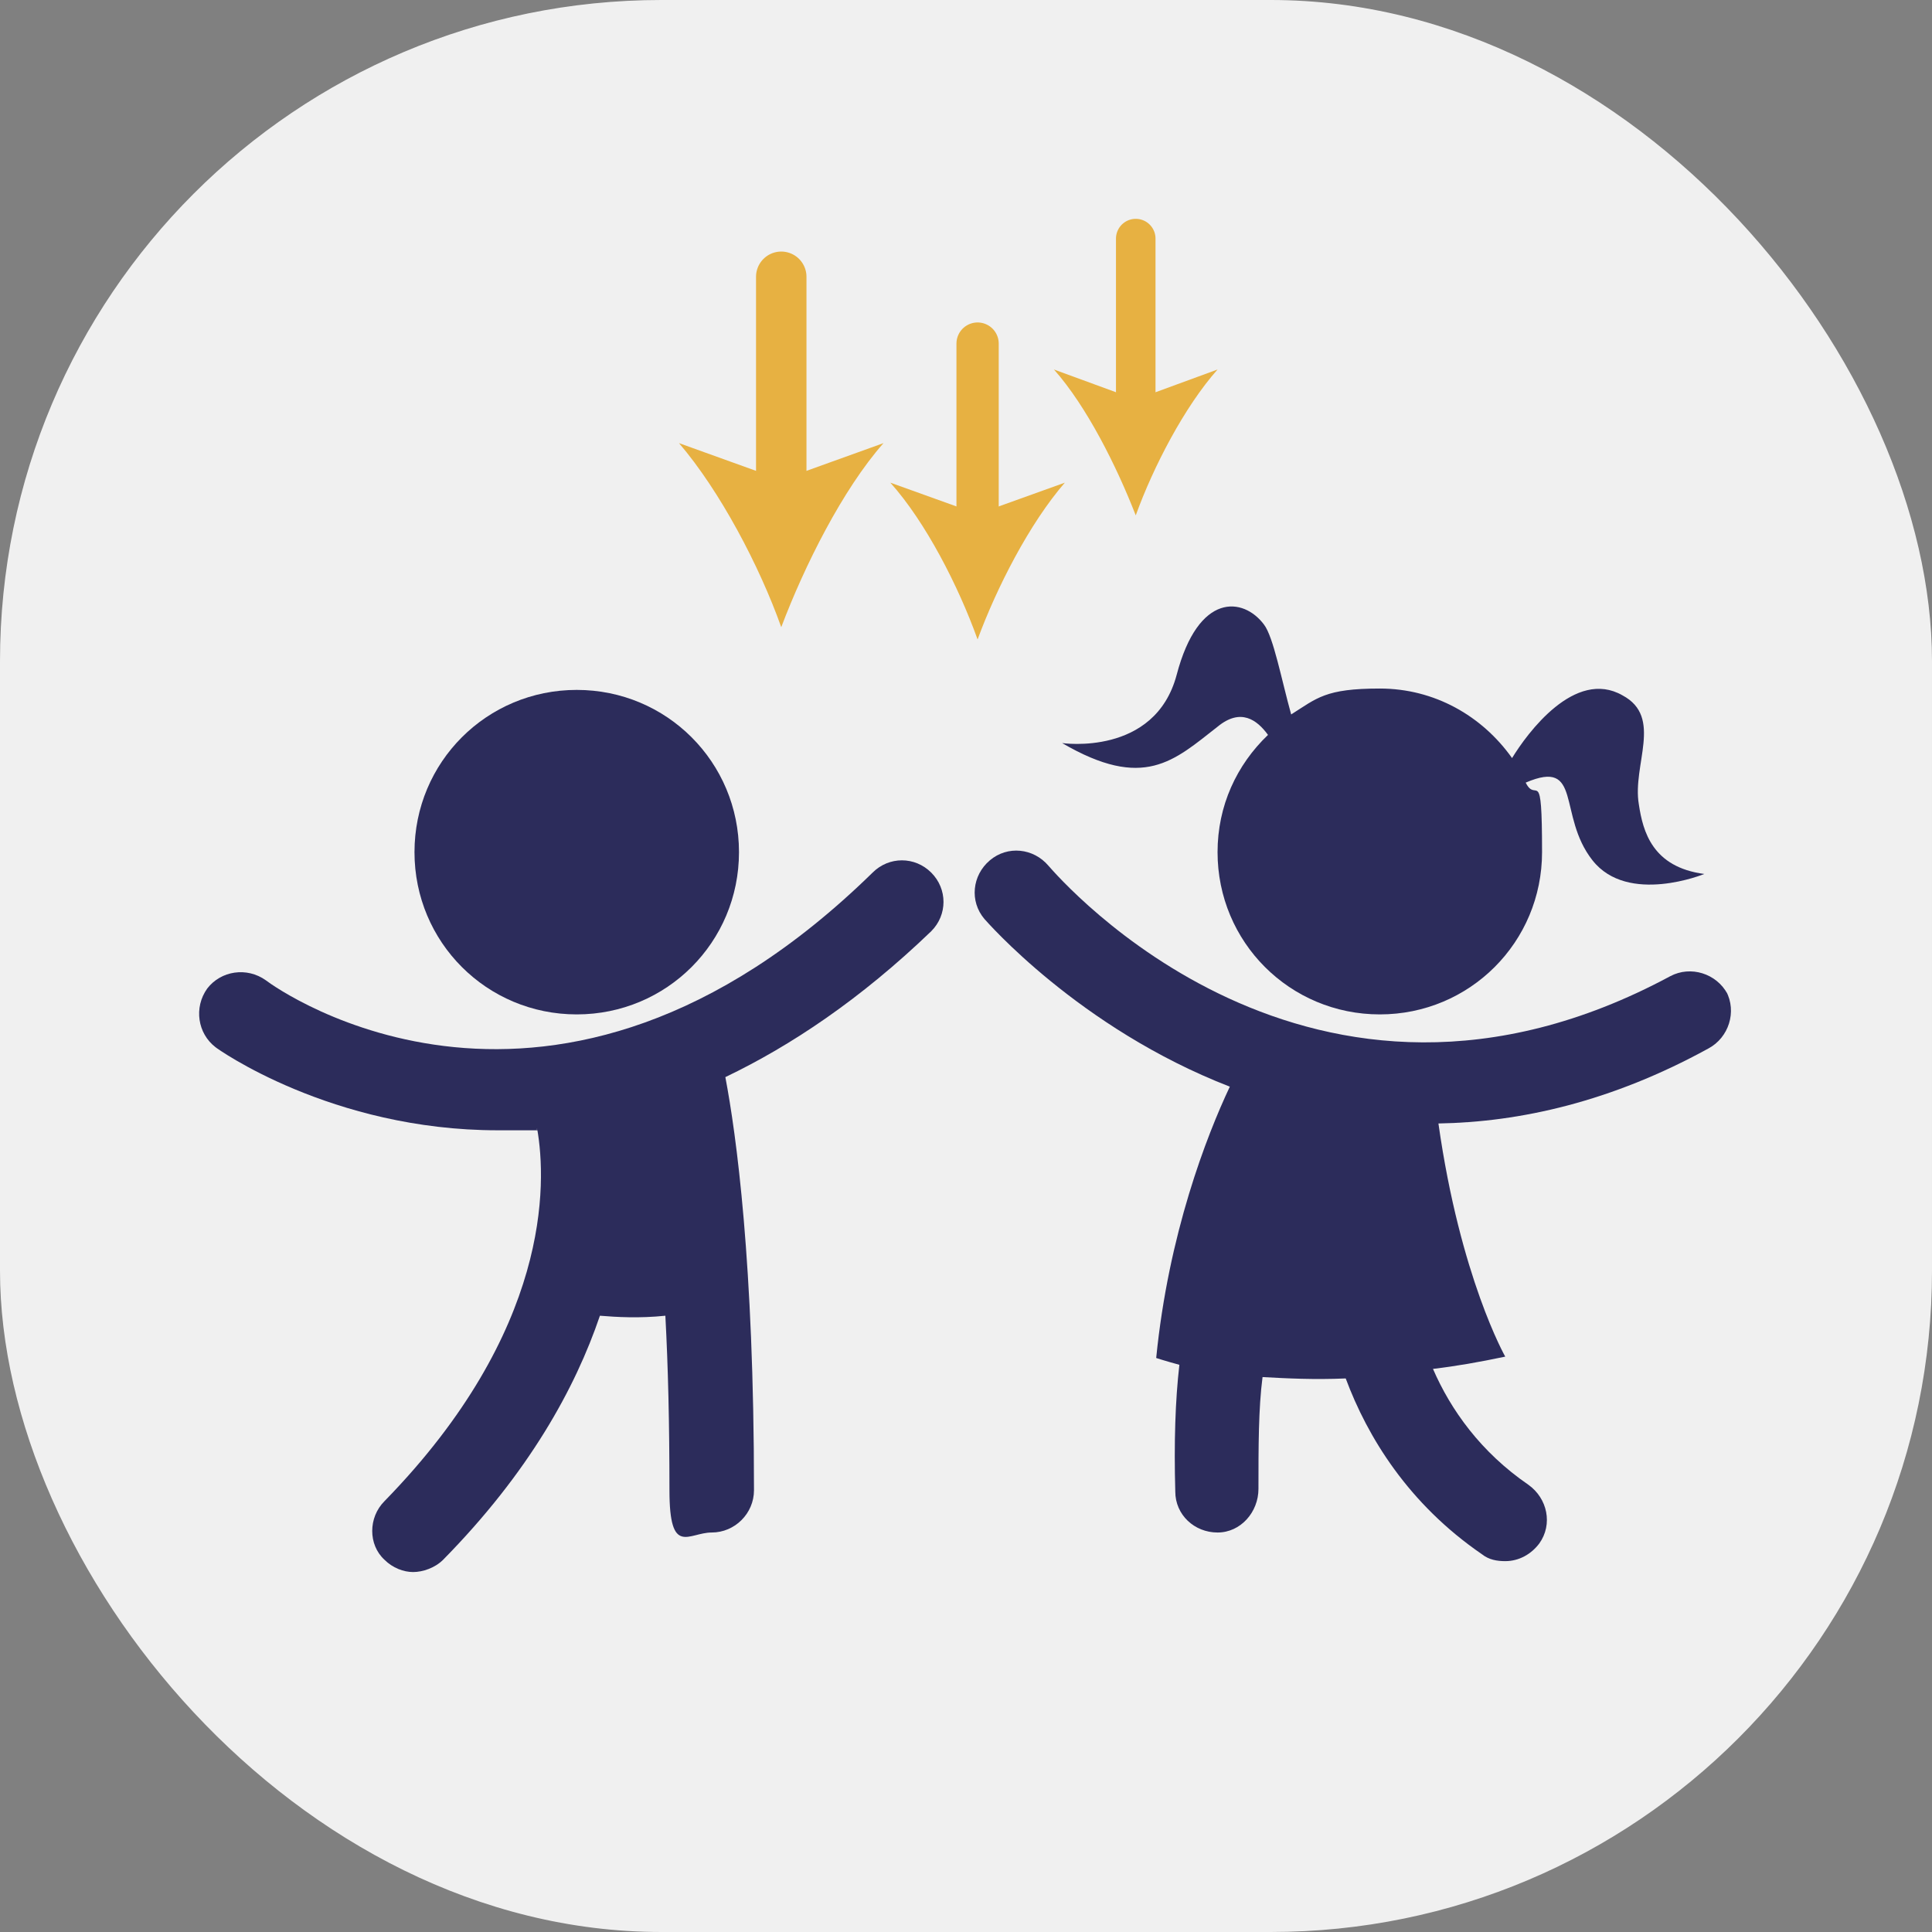
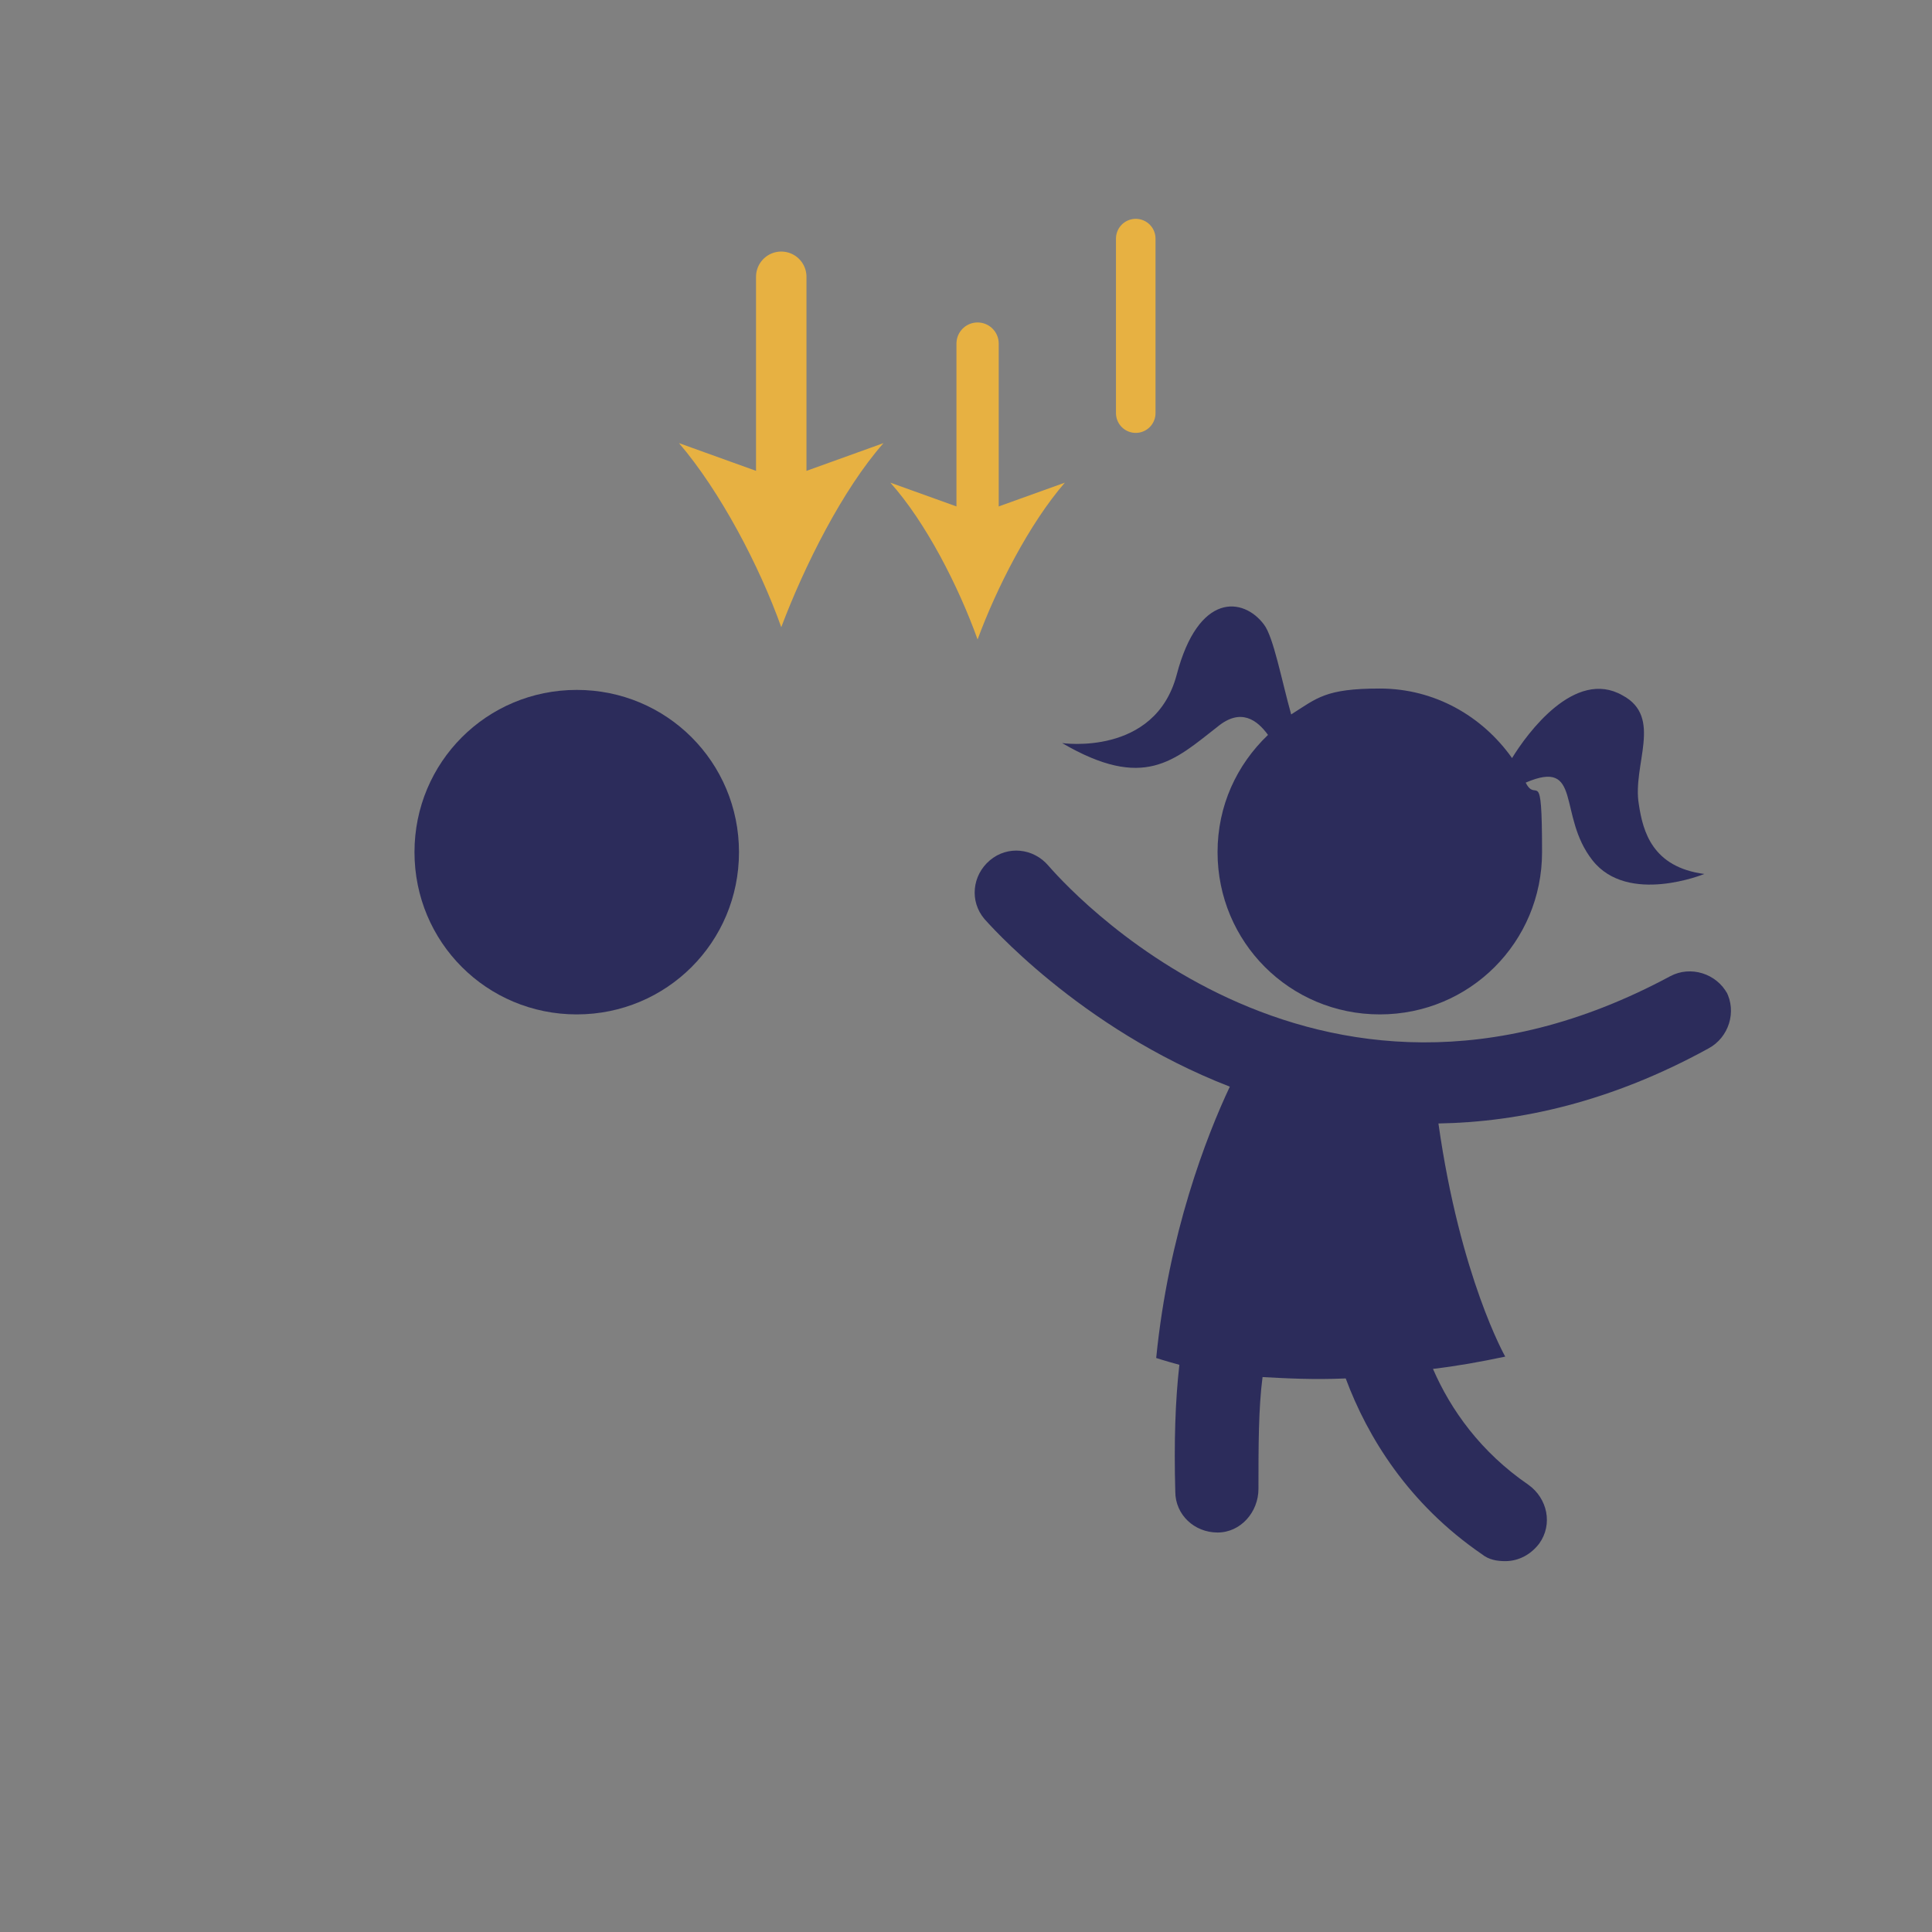
<svg xmlns="http://www.w3.org/2000/svg" id="Calque_1" baseProfile="tiny" version="1.2" viewBox="0 0 141.7 141.7">
  <rect x="0" y="0" width="141.7" height="141.7" fill="#808080" stroke="none" />
-   <rect x="0" y="0" width="141.7" height="141.7" rx="48.5" ry="48.5" fill="#f0f0f0" />
  <g>
    <g>
-       <path d="M68.3,64c-1.2-1.2-3.1-1.2-4.3,0-23.4,22.9-43.6,8.6-44.5,7.9-1.4-1-3.3-.7-4.3.6-1,1.4-.7,3.3.6,4.3.1.1,8.5,6.1,20.7,6.1s1.9,0,2.9-.1c.7,4,1,14.8-11.2,27.3-1.2,1.2-1.2,3.2,0,4.3.6.6,1.4.9,2.1.9s1.6-.3,2.2-.9c6.3-6.4,9.7-12.6,11.5-17.9,1.2.1,2.9.2,4.8,0,.2,3.7.3,7.9.3,12.8s1.4,3.1,3.1,3.1,3.1-1.4,3.1-3.1c0-16.7-1.3-26.1-2.1-30.3,4.8-2.3,9.9-5.7,15.1-10.7,1.2-1.2,1.2-3.1,0-4.3Z" fill="#2c2c5b" />
      <path d="M42.3,74.4c6.6,0,11.9-5.3,11.9-11.9s-5.3-11.9-11.9-11.9-11.9,5.3-11.9,11.9,5.3,11.9,11.9,11.9Z" fill="#2c2c5b" />
    </g>
    <g>
      <path d="M126.7,72.9c-.8-1.5-2.7-2.1-4.2-1.3-26.4,14.2-44.8-7.2-45.6-8.1-1.1-1.3-3-1.5-4.3-.4-1.3,1.1-1.5,3-.4,4.3.1.1,6.9,8,18,12.3-1.7,3.6-4.5,10.8-5.4,19.9,0,0,.6.2,1.7.5-.3,2.6-.4,5.7-.3,9.3,0,1.7,1.4,3,3.1,3s0,0,0,0c1.7,0,3-1.5,3-3.2,0-3.1,0-5.9.3-8.2,1.8.1,3.8.2,6.1.1,1.6,4.3,4.6,9.2,10,12.9.5.4,1.1.5,1.7.5,1,0,1.9-.5,2.5-1.3,1-1.4.6-3.3-.8-4.3-3.5-2.4-5.7-5.5-7-8.5,1.7-.2,3.4-.5,5.3-.9,0,0-3.3-5.8-4.9-17.1,6-.1,12.7-1.6,19.8-5.5,1.5-.8,2.1-2.7,1.3-4.2Z" fill="#2c2c5b" fill-rule="evenodd" />
      <path d="M89.3,53.3c1.7-1.4,2.9-.5,3.7.6-2.3,2.2-3.7,5.2-3.7,8.6,0,6.6,5.3,11.9,11.9,11.9s11.9-5.3,11.9-11.9-.4-3.5-1.2-5.1c4.2-1.8,2.3,2.4,4.9,5.7,2.6,3.3,8.2,1,8.2,1-3.8-.5-4.5-3.1-4.8-5.1-.5-2.9,1.8-6.4-1.2-8-3.5-2-7,2.8-8.1,4.6-2.2-3.1-5.7-5.1-9.7-5.1s-4.6.7-6.5,1.9c-.7-2.5-1.3-5.7-2-6.6-1.5-2-4.8-2.4-6.4,3.7-1.6,6-8.4,5-8.4,5,6,3.5,8.2,1.3,11.4-1.2Z" fill="#2c2c5b" fill-rule="evenodd" />
    </g>
  </g>
  <g>
    <g>
      <line x1="57.3" y1="36.4" x2="57.3" y2="20.3" fill="none" stroke="#e7b142" stroke-linecap="round" stroke-linejoin="round" stroke-width="3.7" />
      <path d="M57.3,46c1.7-4.5,4.5-10.1,7.5-13.5l-7.5,2.7-7.5-2.7c3,3.5,5.9,9,7.5,13.5Z" fill="#e7b142" />
    </g>
    <g>
      <line x1="71.7" y1="38.8" x2="71.7" y2="25.2" fill="none" stroke="#e7b142" stroke-linecap="round" stroke-linejoin="round" stroke-width="3.1" />
      <path d="M71.7,46.9c1.4-3.8,3.8-8.5,6.4-11.5l-6.4,2.3-6.4-2.3c2.6,2.9,5,7.6,6.4,11.5Z" fill="#e7b142" />
    </g>
    <g>
      <line x1="83.3" y1="30.3" x2="83.3" y2="17.5" fill="none" stroke="#e7b142" stroke-linecap="round" stroke-linejoin="round" stroke-width="2.9" />
-       <path d="M83.3,37.8c1.3-3.6,3.6-8,6-10.7l-6,2.2-6-2.2c2.4,2.7,4.6,7.1,6,10.7Z" fill="#e7b142" />
    </g>
  </g>
</svg>